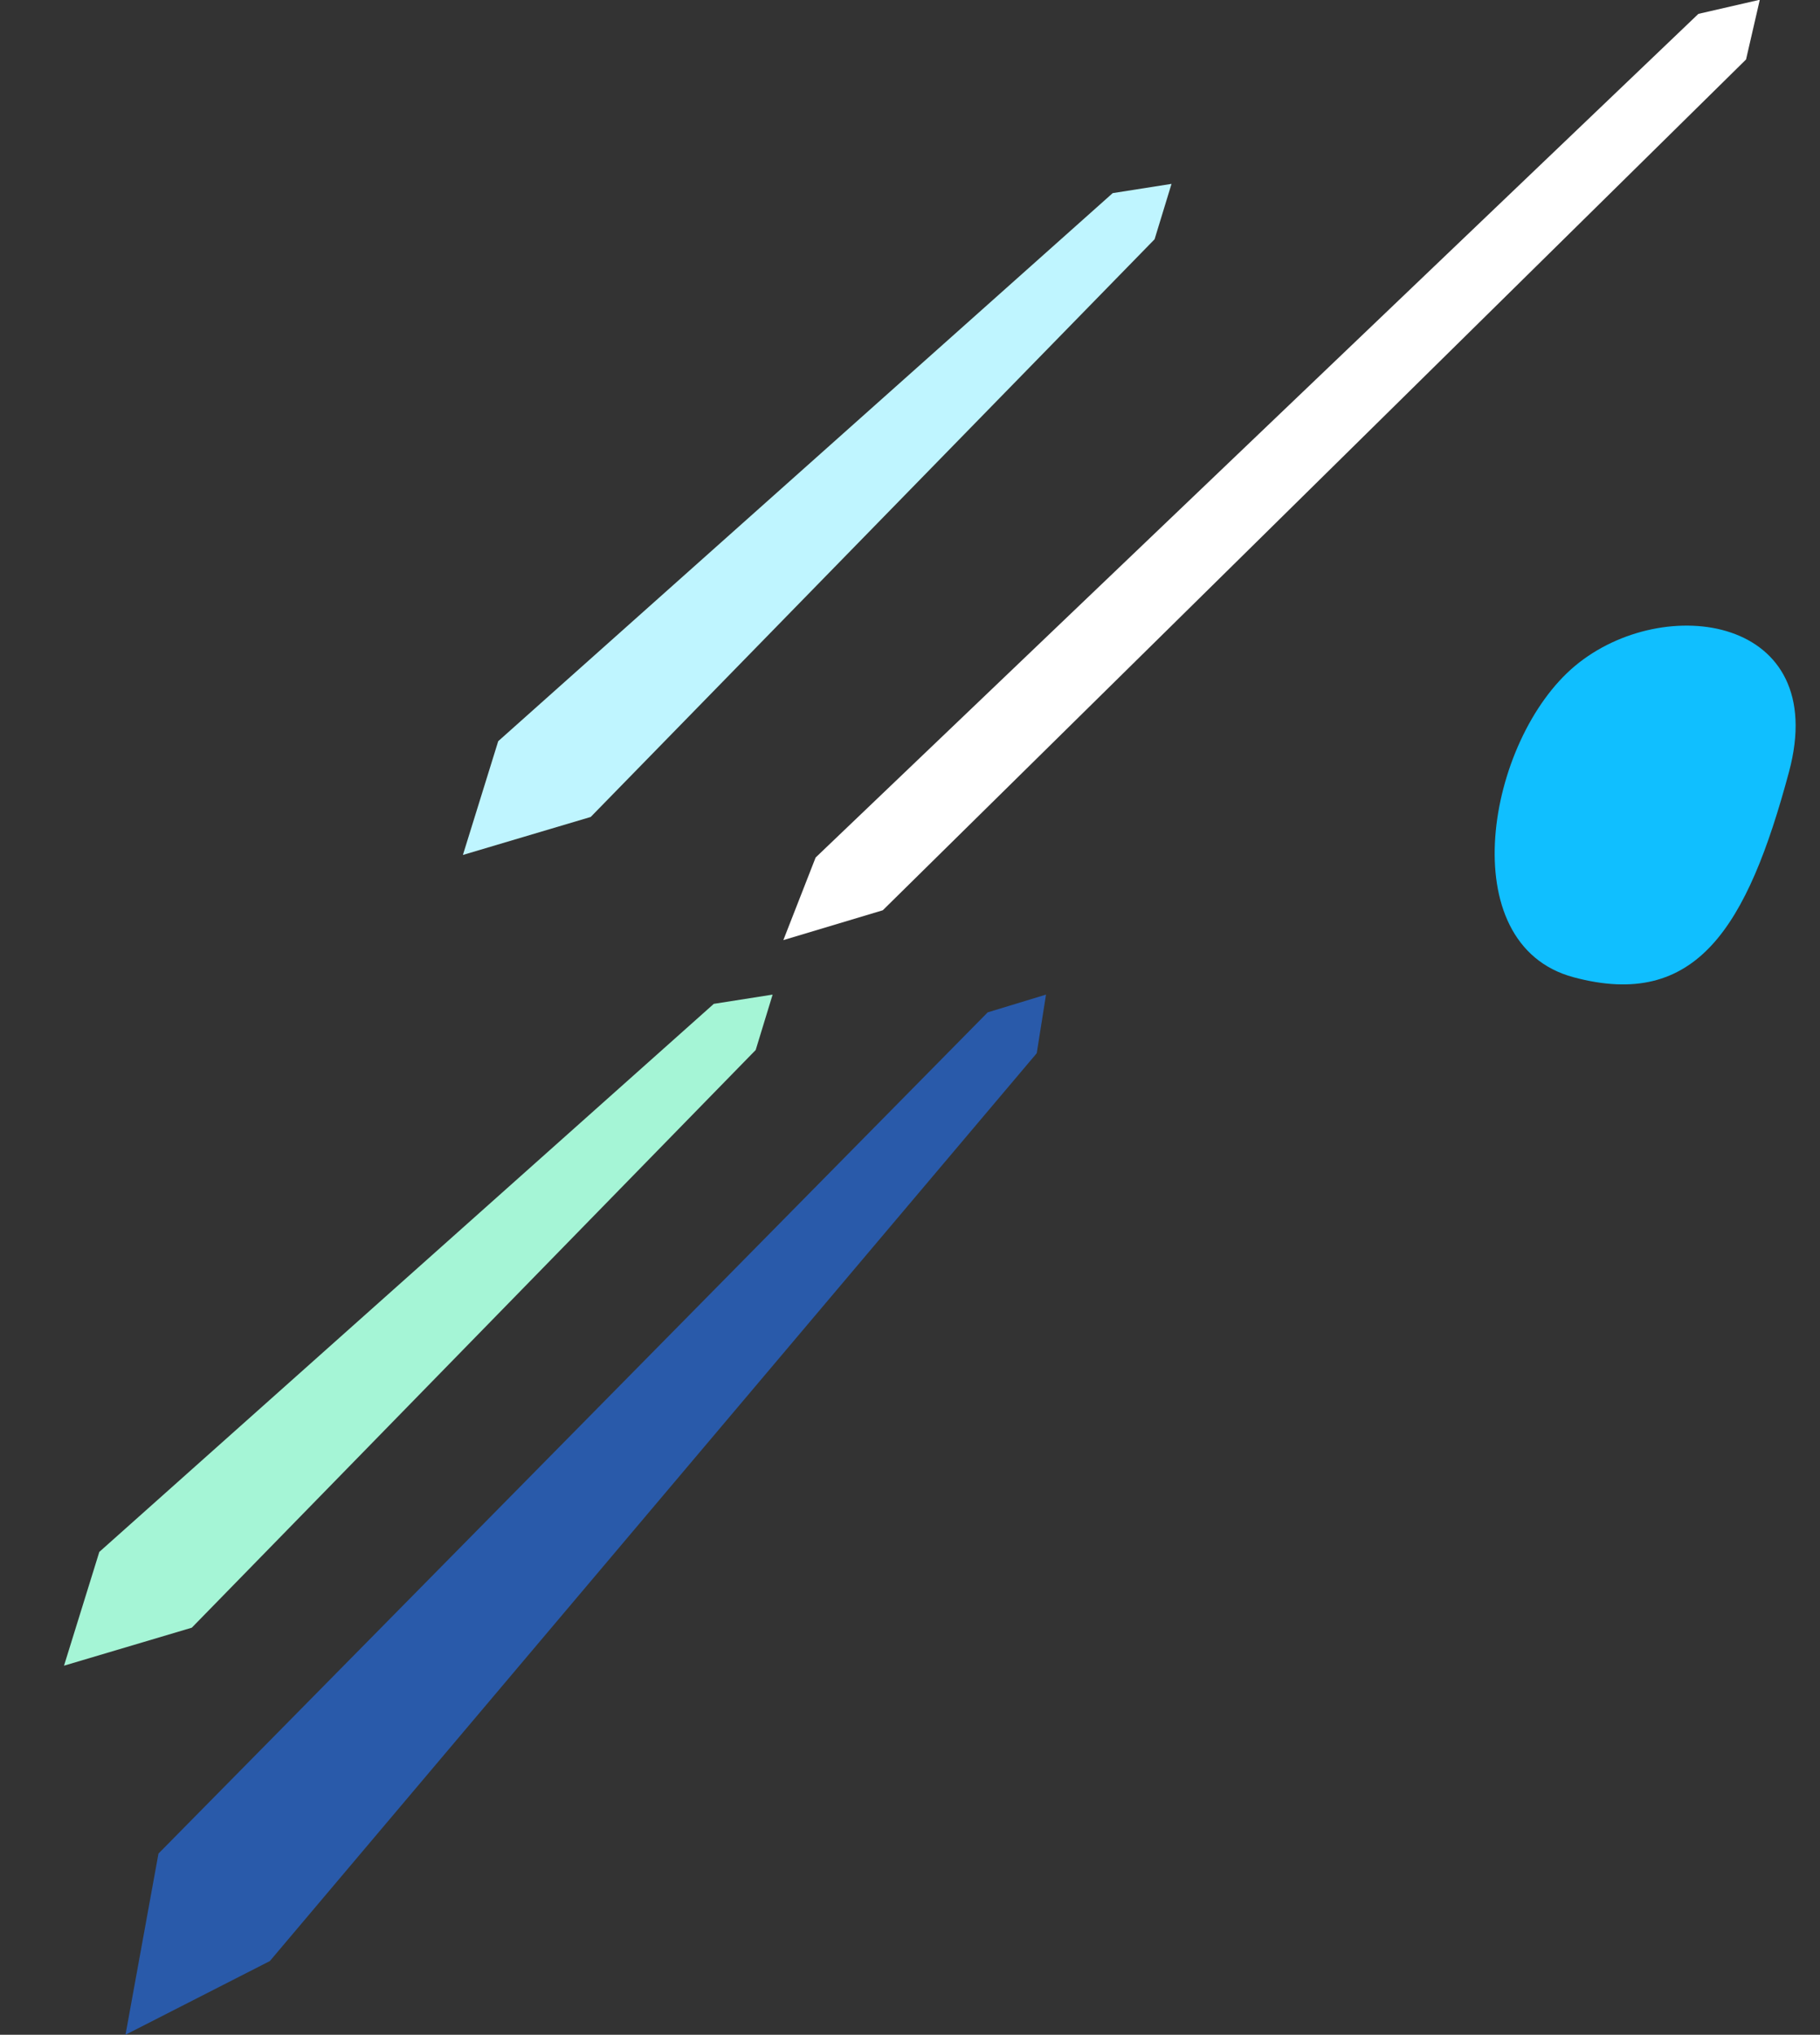
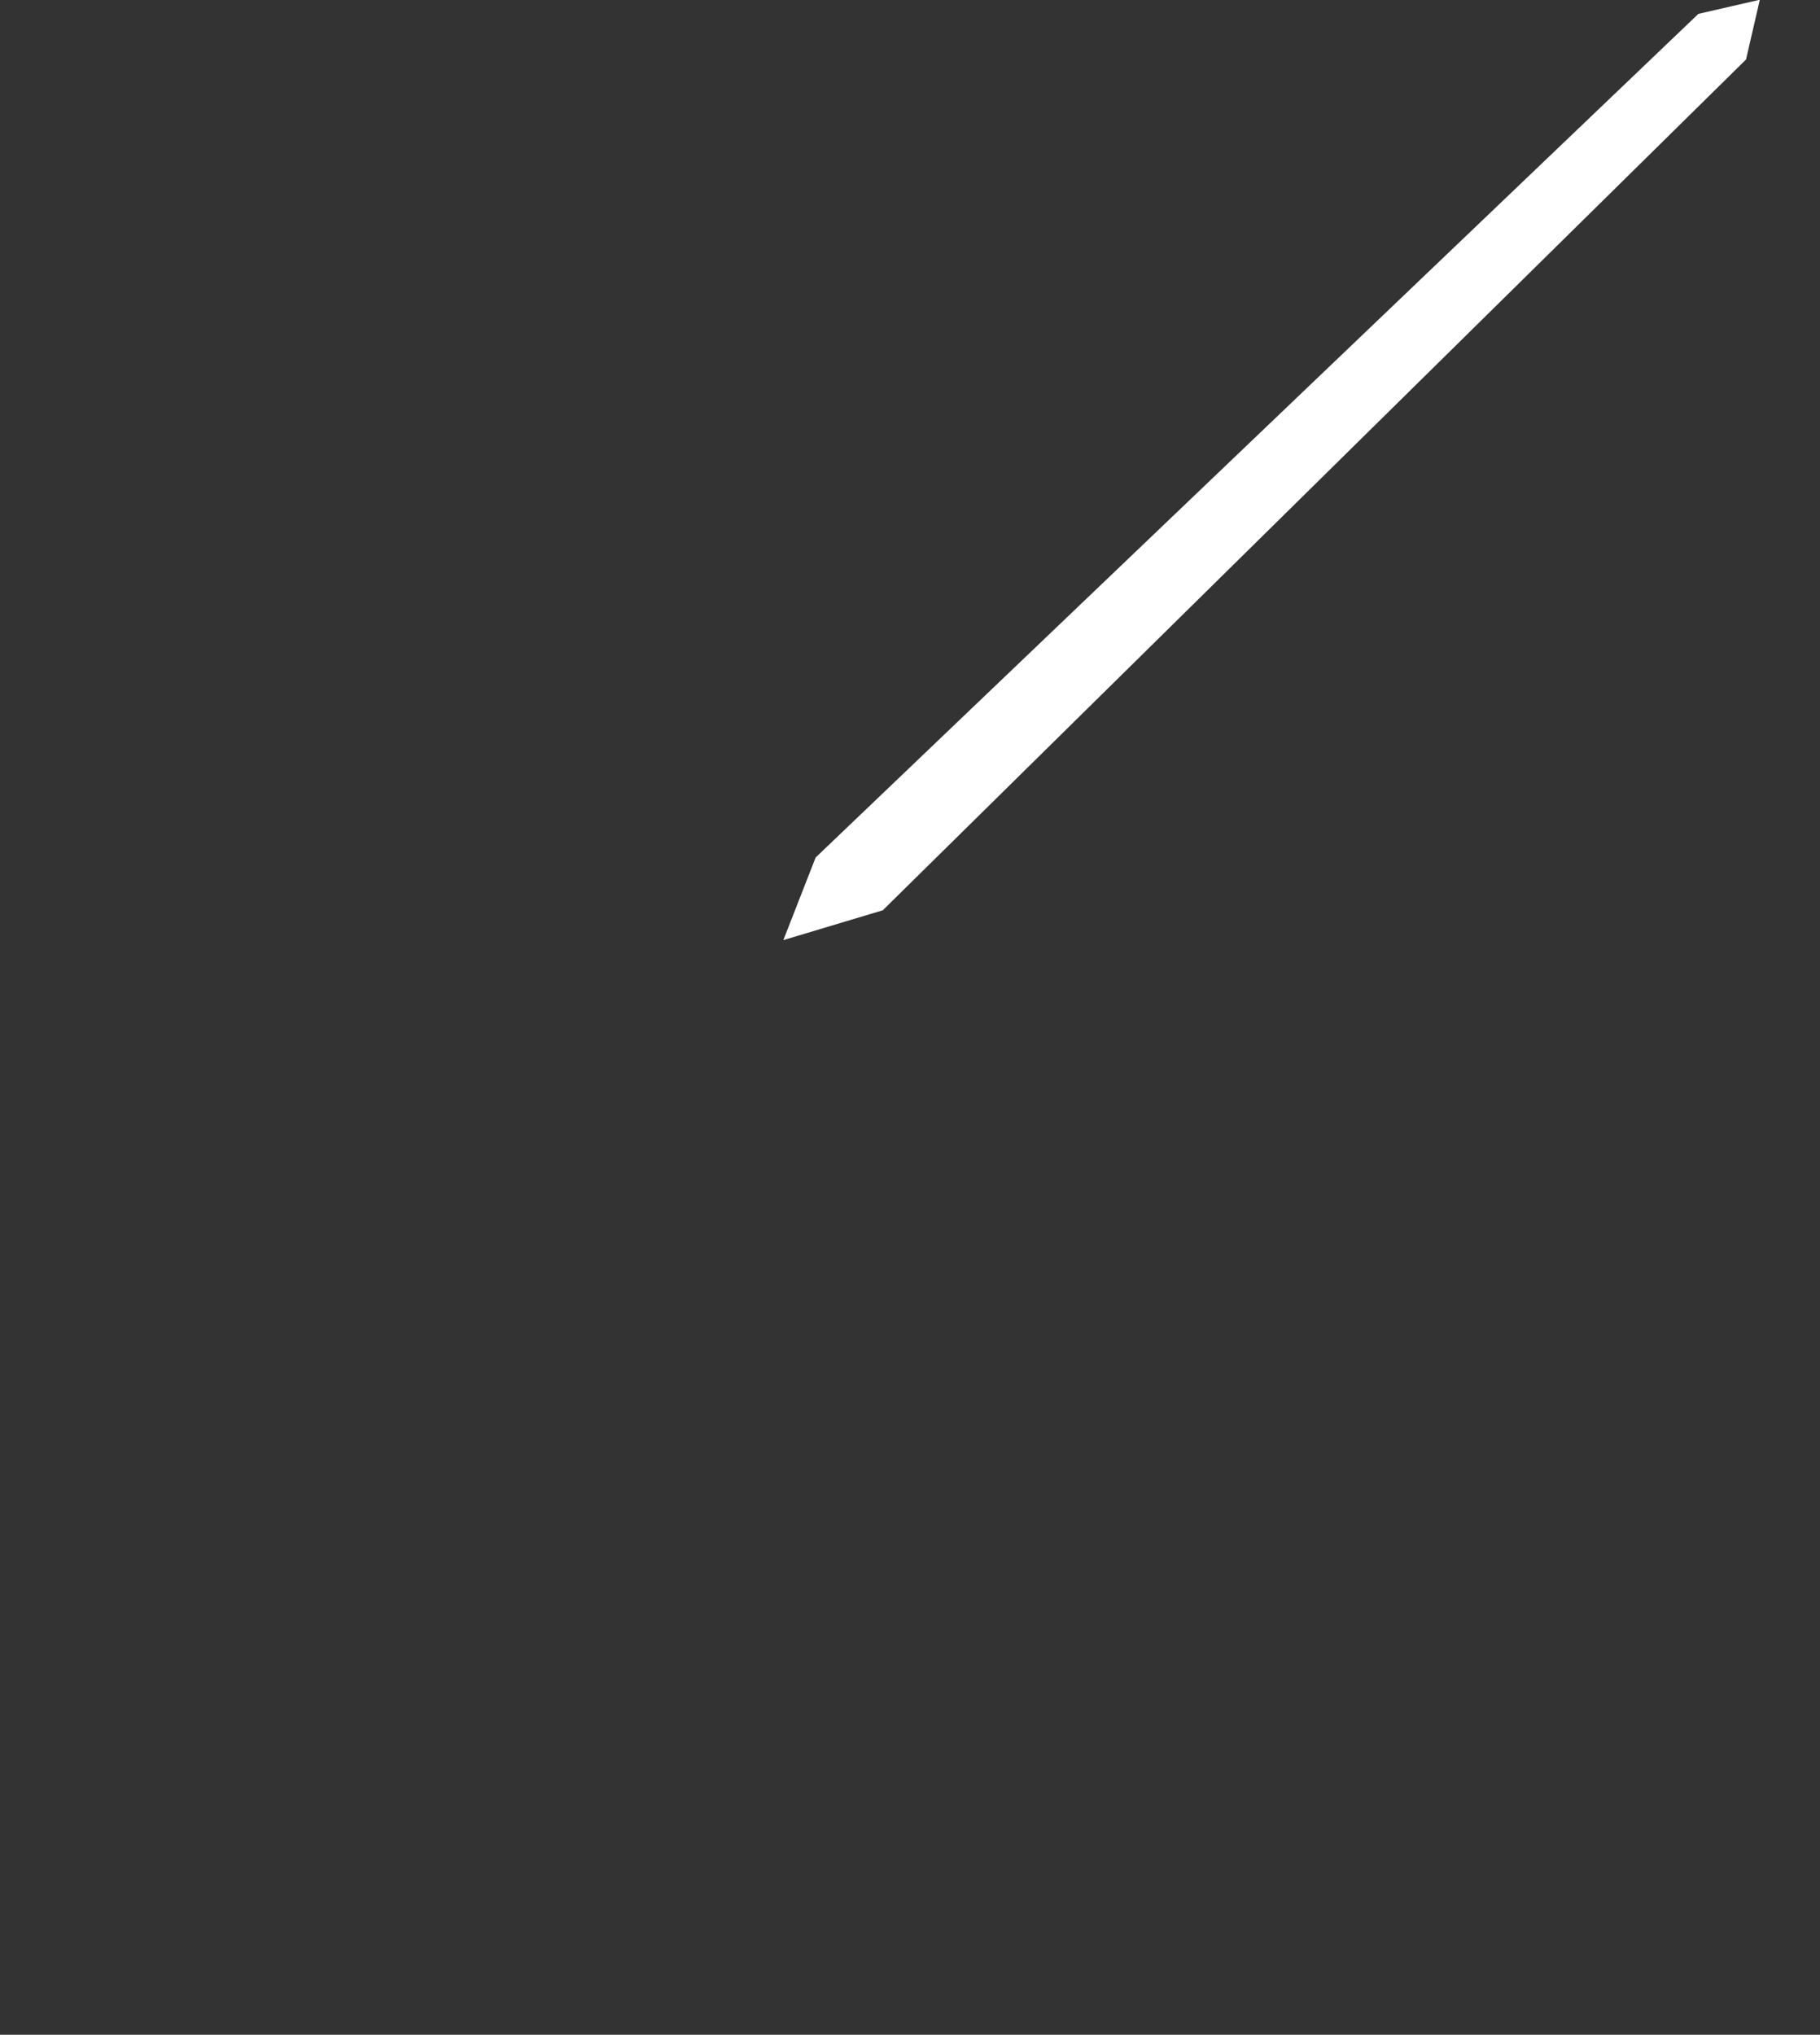
<svg xmlns="http://www.w3.org/2000/svg" width="286.751" height="320.549" viewBox="0 0 286.751 320.549">
  <rect x="0" y="0" width="286.751" height="320.549" fill="#333333" stroke="none" />
  <g transform="translate(-49.976 -2416.107)">
-     <path d="M156.934,1.492,9.115,114.542,0,142.083l24.134-8.33L163.693,8.939,166.425,0Z" transform="translate(49.976 2595.956) rotate(-8)" fill="#295aaa" />
    <path d="M153.96,1.541,5.981,124.336,0,136.954l15.953-3.593L160.941,9.232,163.762,0Z" transform="matrix(0.998, -0.07, 0.07, 0.998, 163.809, 2427.531)" fill="#fff" />
-     <path d="M1271.288,1439.937l-96.815,86.34-5.563,17.922,20.135-5.984,88.843-91.007,2.668-8.728Z" transform="translate(-1108.849 1134.314)" fill="#a5f5d6" />
-     <path d="M1271.288,1439.937l-96.815,86.34-5.563,17.922,20.135-5.984,88.843-91.007,2.668-8.728Z" transform="translate(-1046 1006.594)" fill="#bff5ff" />
-     <path d="M50.892-38.045c19.974,0,22.922,32.635,12.462,47.462s-36.862,18.04-36.862-7.41S30.918-38.045,50.892-38.045Z" transform="matrix(-0.966, -0.259, 0.259, -0.966, 356.918, 2546.491)" fill="#10bfff" style="mix-blend-mode:multiply;isolation:isolate" />
  </g>
</svg>